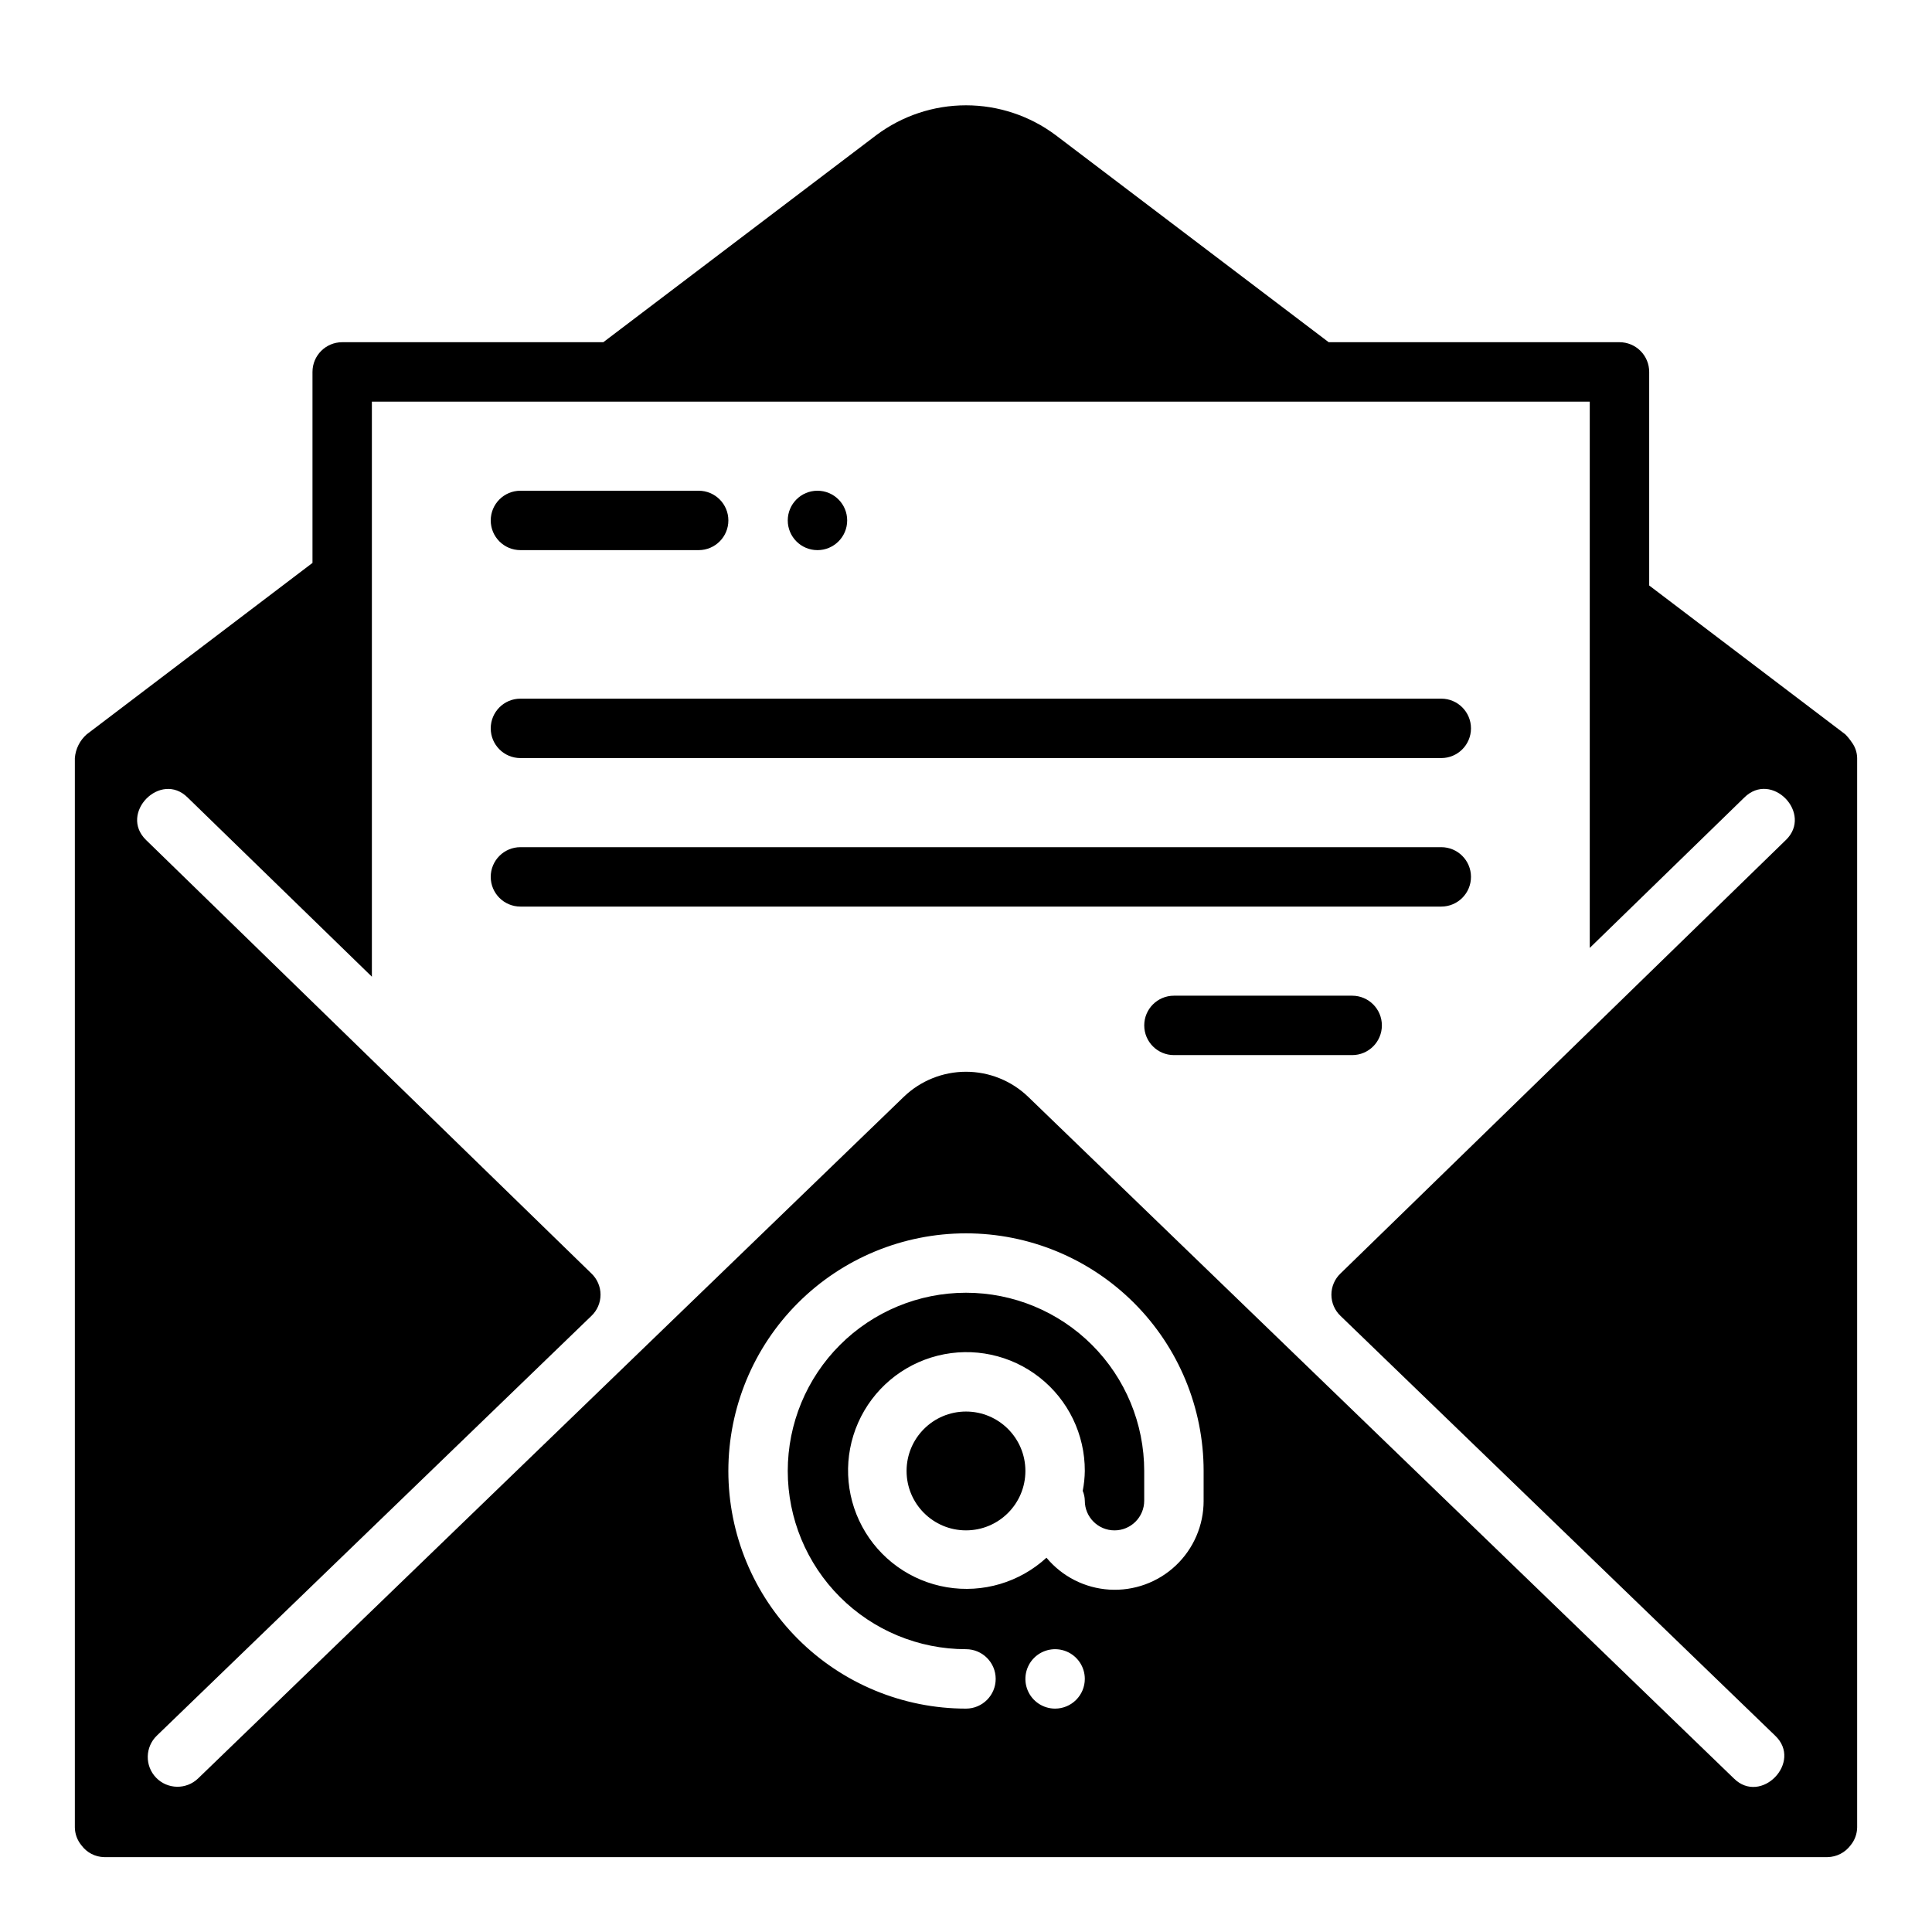
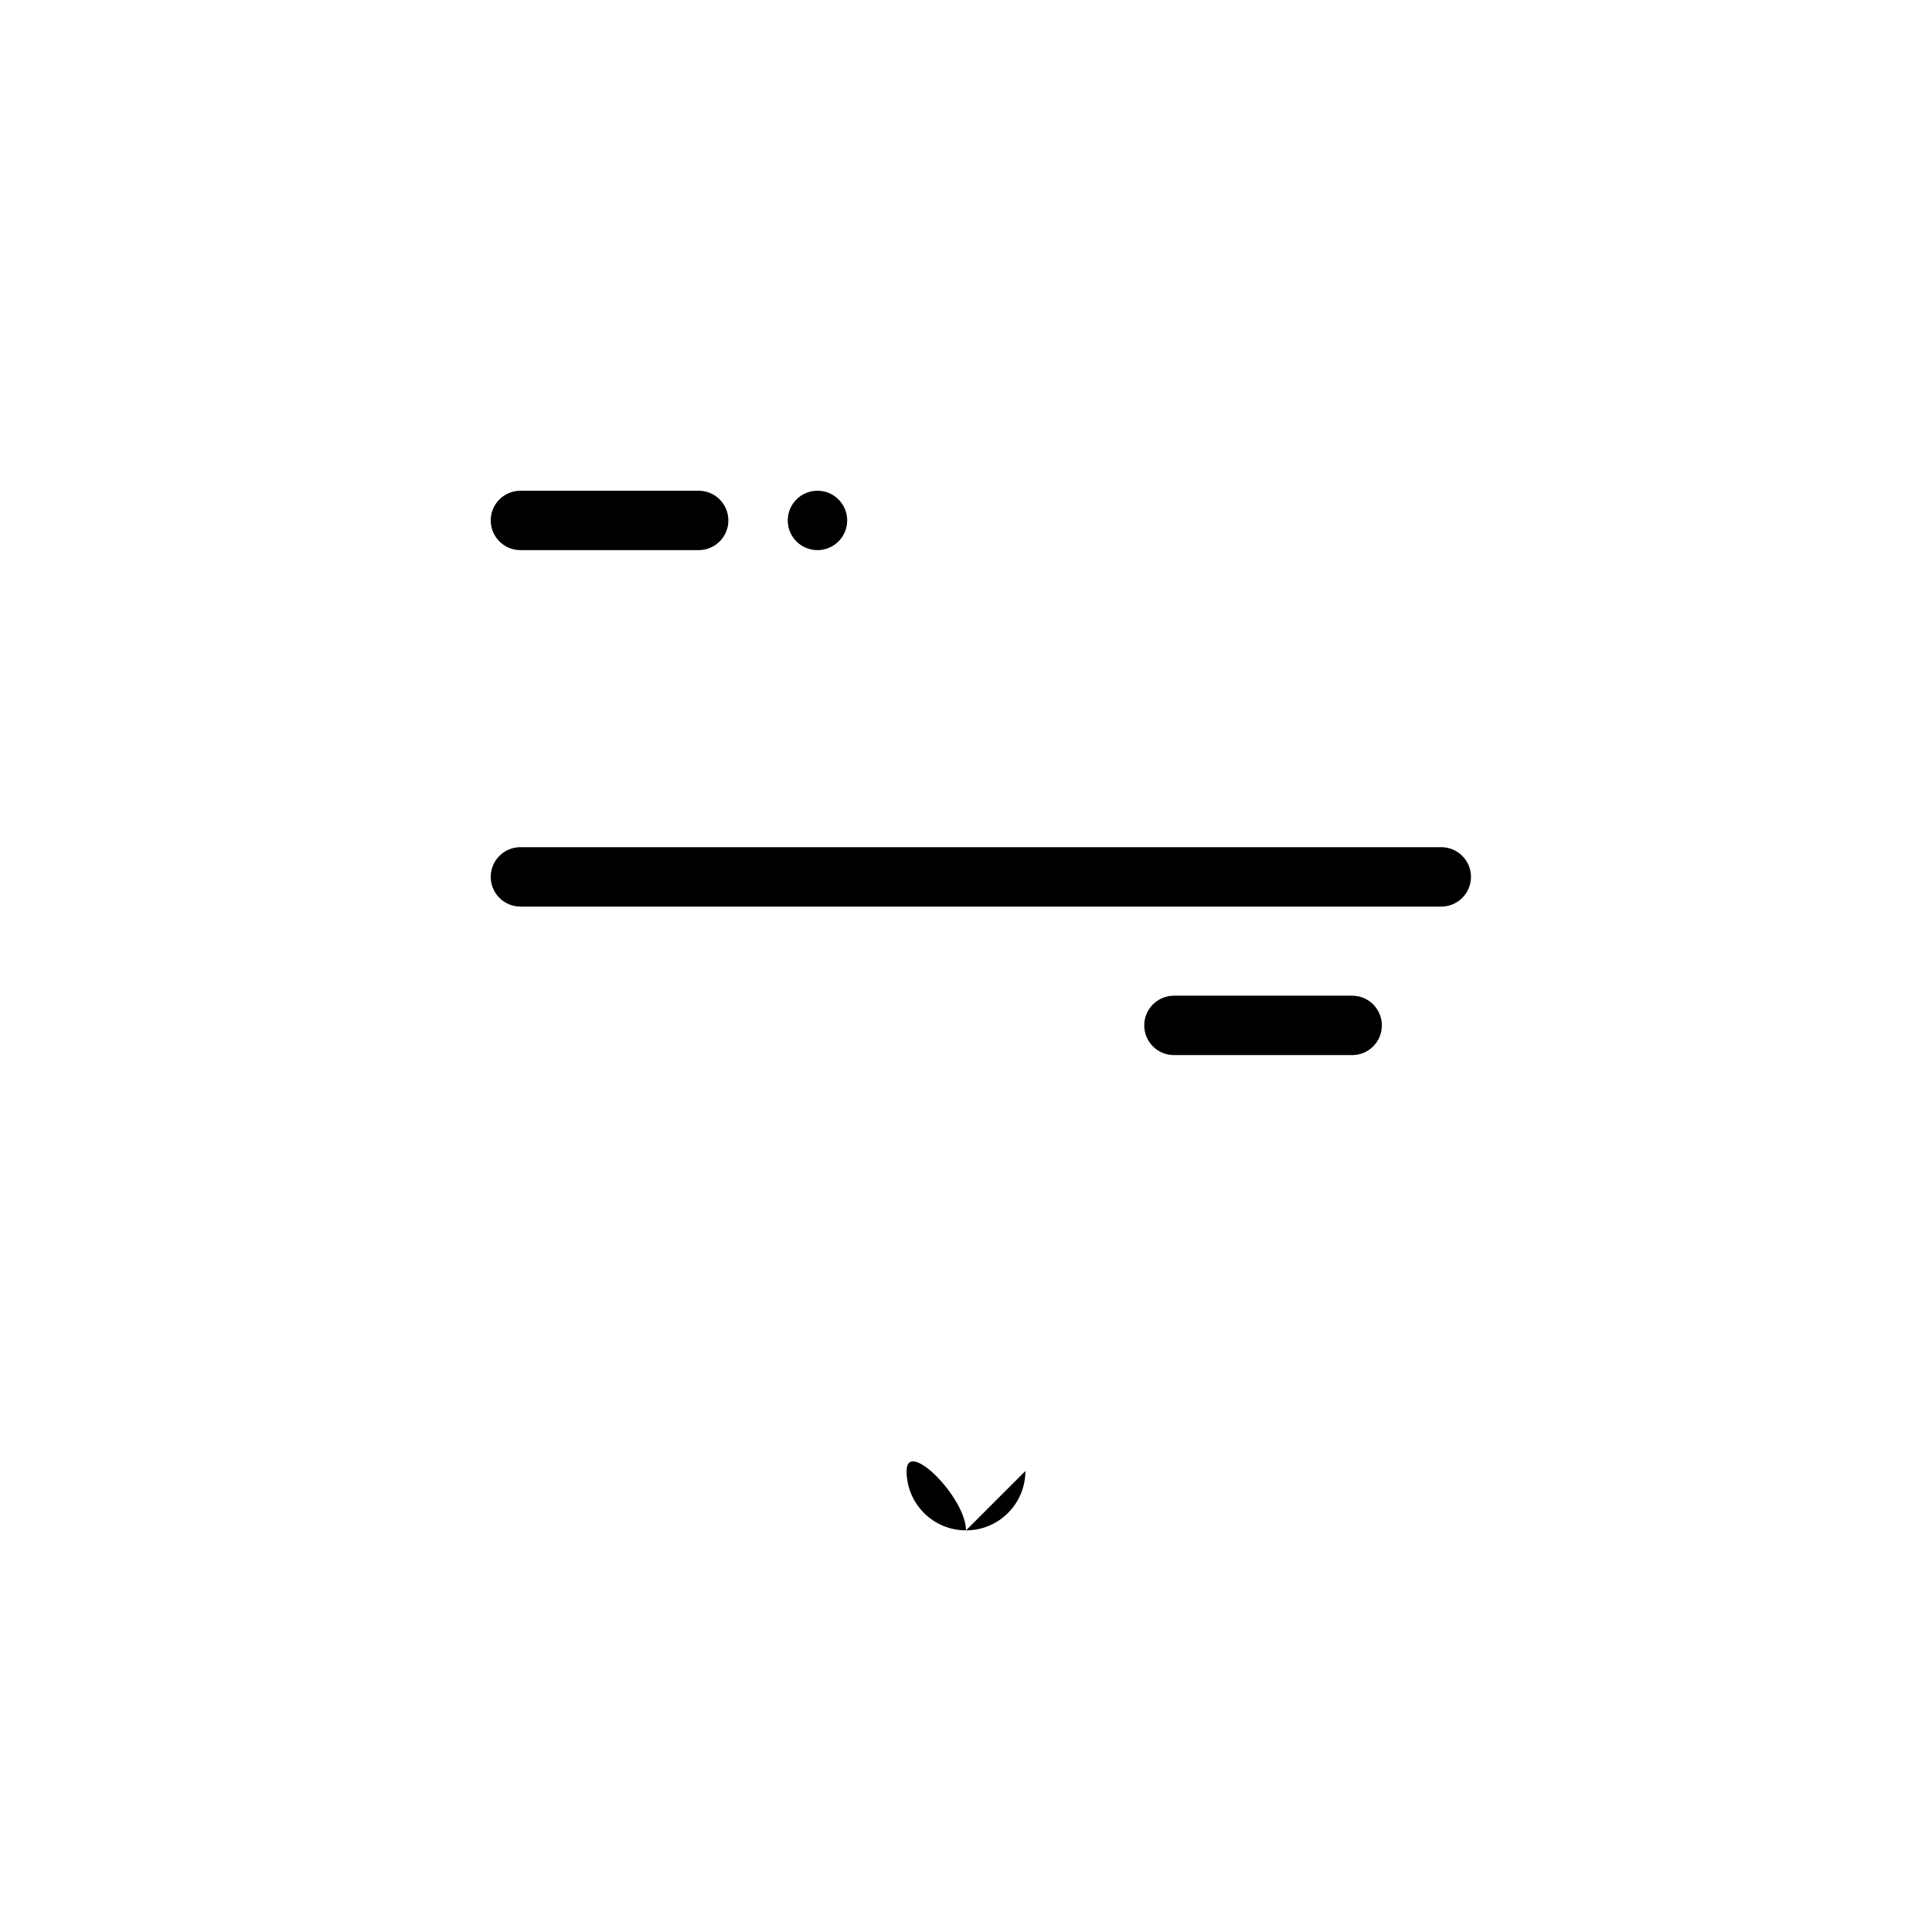
<svg xmlns="http://www.w3.org/2000/svg" fill="#000000" width="800px" height="800px" version="1.1" viewBox="144 144 512 512">
  <g>
-     <path d="m633.01 338.6-51.957-39.441v-56.598c0-2.09-0.828-4.09-2.305-5.566-1.477-1.477-3.481-2.305-5.566-2.305h-77.066l-72.344-54.871c-6.863-5.133-15.203-7.91-23.773-7.91-8.574 0-16.914 2.777-23.773 7.91l-72.344 54.871h-69.195c-4.348 0-7.875 3.523-7.875 7.871v50.617l-59.824 45.422c-1.832 1.609-2.961 3.867-3.152 6.297v283.39c0.027 1.723 0.637 3.391 1.734 4.723 1.414 1.941 3.656 3.109 6.062 3.148h456.66c2.422-0.039 4.691-1.203 6.137-3.148 1.098-1.332 1.711-3 1.734-4.723v-283.39c-0.023-1.504-0.52-2.965-1.418-4.172-0.508-0.762-1.09-1.473-1.73-2.125zm-209.4 258.2c-3.184 0-6.055-1.918-7.273-4.859-1.215-2.945-0.543-6.328 1.707-8.582 2.254-2.25 5.637-2.922 8.582-1.707 2.941 1.219 4.859 4.09 4.859 7.273 0 2.09-0.832 4.09-2.309 5.566-1.477 1.477-3.477 2.309-5.566 2.309zm39.359-55.105h0.004c0.02 6.5-2.652 12.723-7.379 17.188-4.727 4.465-11.09 6.773-17.582 6.383-6.492-0.395-12.527-3.453-16.684-8.457-7.133 6.547-16.887 9.434-26.434 7.824-9.547-1.609-17.816-7.539-22.402-16.062-4.59-8.523-4.984-18.691-1.074-27.547 3.914-8.855 11.695-15.41 21.086-17.758 9.395-2.348 19.344-0.227 26.961 5.746 7.621 5.973 12.055 15.129 12.02 24.812-0.023 1.77-0.211 3.535-0.551 5.273 0.348 0.82 0.535 1.703 0.551 2.598 0 4.348 3.523 7.871 7.871 7.871s7.871-3.523 7.871-7.871v-7.871c0-12.527-4.977-24.543-13.832-33.398-8.859-8.859-20.875-13.836-33.398-13.836-12.527 0-24.543 4.977-33.398 13.836-8.859 8.855-13.836 20.871-13.836 33.398 0 12.527 4.977 24.539 13.836 33.398 8.855 8.855 20.871 13.832 33.398 13.832 4.348 0 7.871 3.523 7.871 7.871 0 4.348-3.523 7.875-7.871 7.875-16.703 0-32.723-6.637-44.531-18.445-11.812-11.812-18.445-27.832-18.445-44.531 0-16.703 6.633-32.723 18.445-44.531 11.809-11.812 27.828-18.445 44.531-18.445 16.699 0 32.719 6.633 44.531 18.445 11.809 11.809 18.445 27.828 18.445 44.531zm154.29-175.07-118 114.85c-1.547 1.465-2.422 3.5-2.422 5.629 0 2.129 0.875 4.164 2.422 5.629l115.17 111.23c7.391 6.984-3.731 18.5-10.941 11.336l-187.04-180.66c-4.426-4.246-10.32-6.613-16.449-6.613-6.133 0-12.027 2.367-16.453 6.613l-187.04 180.66c-3.133 3.023-8.117 2.934-11.141-0.195-3.019-3.129-2.934-8.117 0.199-11.141l115.16-111.23c1.547-1.465 2.422-3.5 2.422-5.629 0-2.129-0.875-4.164-2.422-5.629l-118-114.85c-7.312-7.086 3.84-18.438 11.02-11.258l48.809 47.469v-152.4h322.75v144.77l40.934-39.832c7.289-7.25 18.309 4.234 11.02 11.258z" />
-     <path d="m415.74 533.82c0 8.695-7.047 15.742-15.742 15.742s-15.746-7.047-15.746-15.742c0-8.695 7.051-15.746 15.746-15.746s15.742 7.051 15.742 15.746" />
+     <path d="m415.74 533.82c0 8.695-7.047 15.742-15.742 15.742s-15.746-7.047-15.746-15.742s15.742 7.051 15.742 15.746" />
    <path d="m368.51 281.92c0 4.348-3.527 7.871-7.875 7.871-4.348 0-7.871-3.523-7.871-7.871 0-4.348 3.523-7.871 7.871-7.871 4.348 0 7.875 3.523 7.875 7.871" />
    <path d="m281.92 289.79h47.23c4.348 0 7.875-3.523 7.875-7.871 0-4.348-3.527-7.871-7.875-7.871h-47.23c-4.348 0-7.871 3.523-7.871 7.871 0 4.348 3.523 7.871 7.871 7.871z" />
    <path d="m502.34 407.87h-47.234c-4.348 0-7.871 3.523-7.871 7.871 0 4.348 3.523 7.871 7.871 7.871h47.234c4.348 0 7.871-3.523 7.871-7.871 0-4.348-3.523-7.871-7.871-7.871z" />
-     <path d="m525.95 329.15h-244.03c-4.348 0-7.871 3.527-7.871 7.875 0 4.348 3.523 7.871 7.871 7.871h244.03c4.348 0 7.875-3.523 7.875-7.871 0-4.348-3.527-7.875-7.875-7.875z" />
    <path d="m525.95 368.51h-244.03c-4.348 0-7.871 3.523-7.871 7.871 0 4.348 3.523 7.871 7.871 7.871h244.03c4.348 0 7.875-3.523 7.875-7.871 0-4.348-3.527-7.871-7.875-7.871z" />
  </g>
</svg>